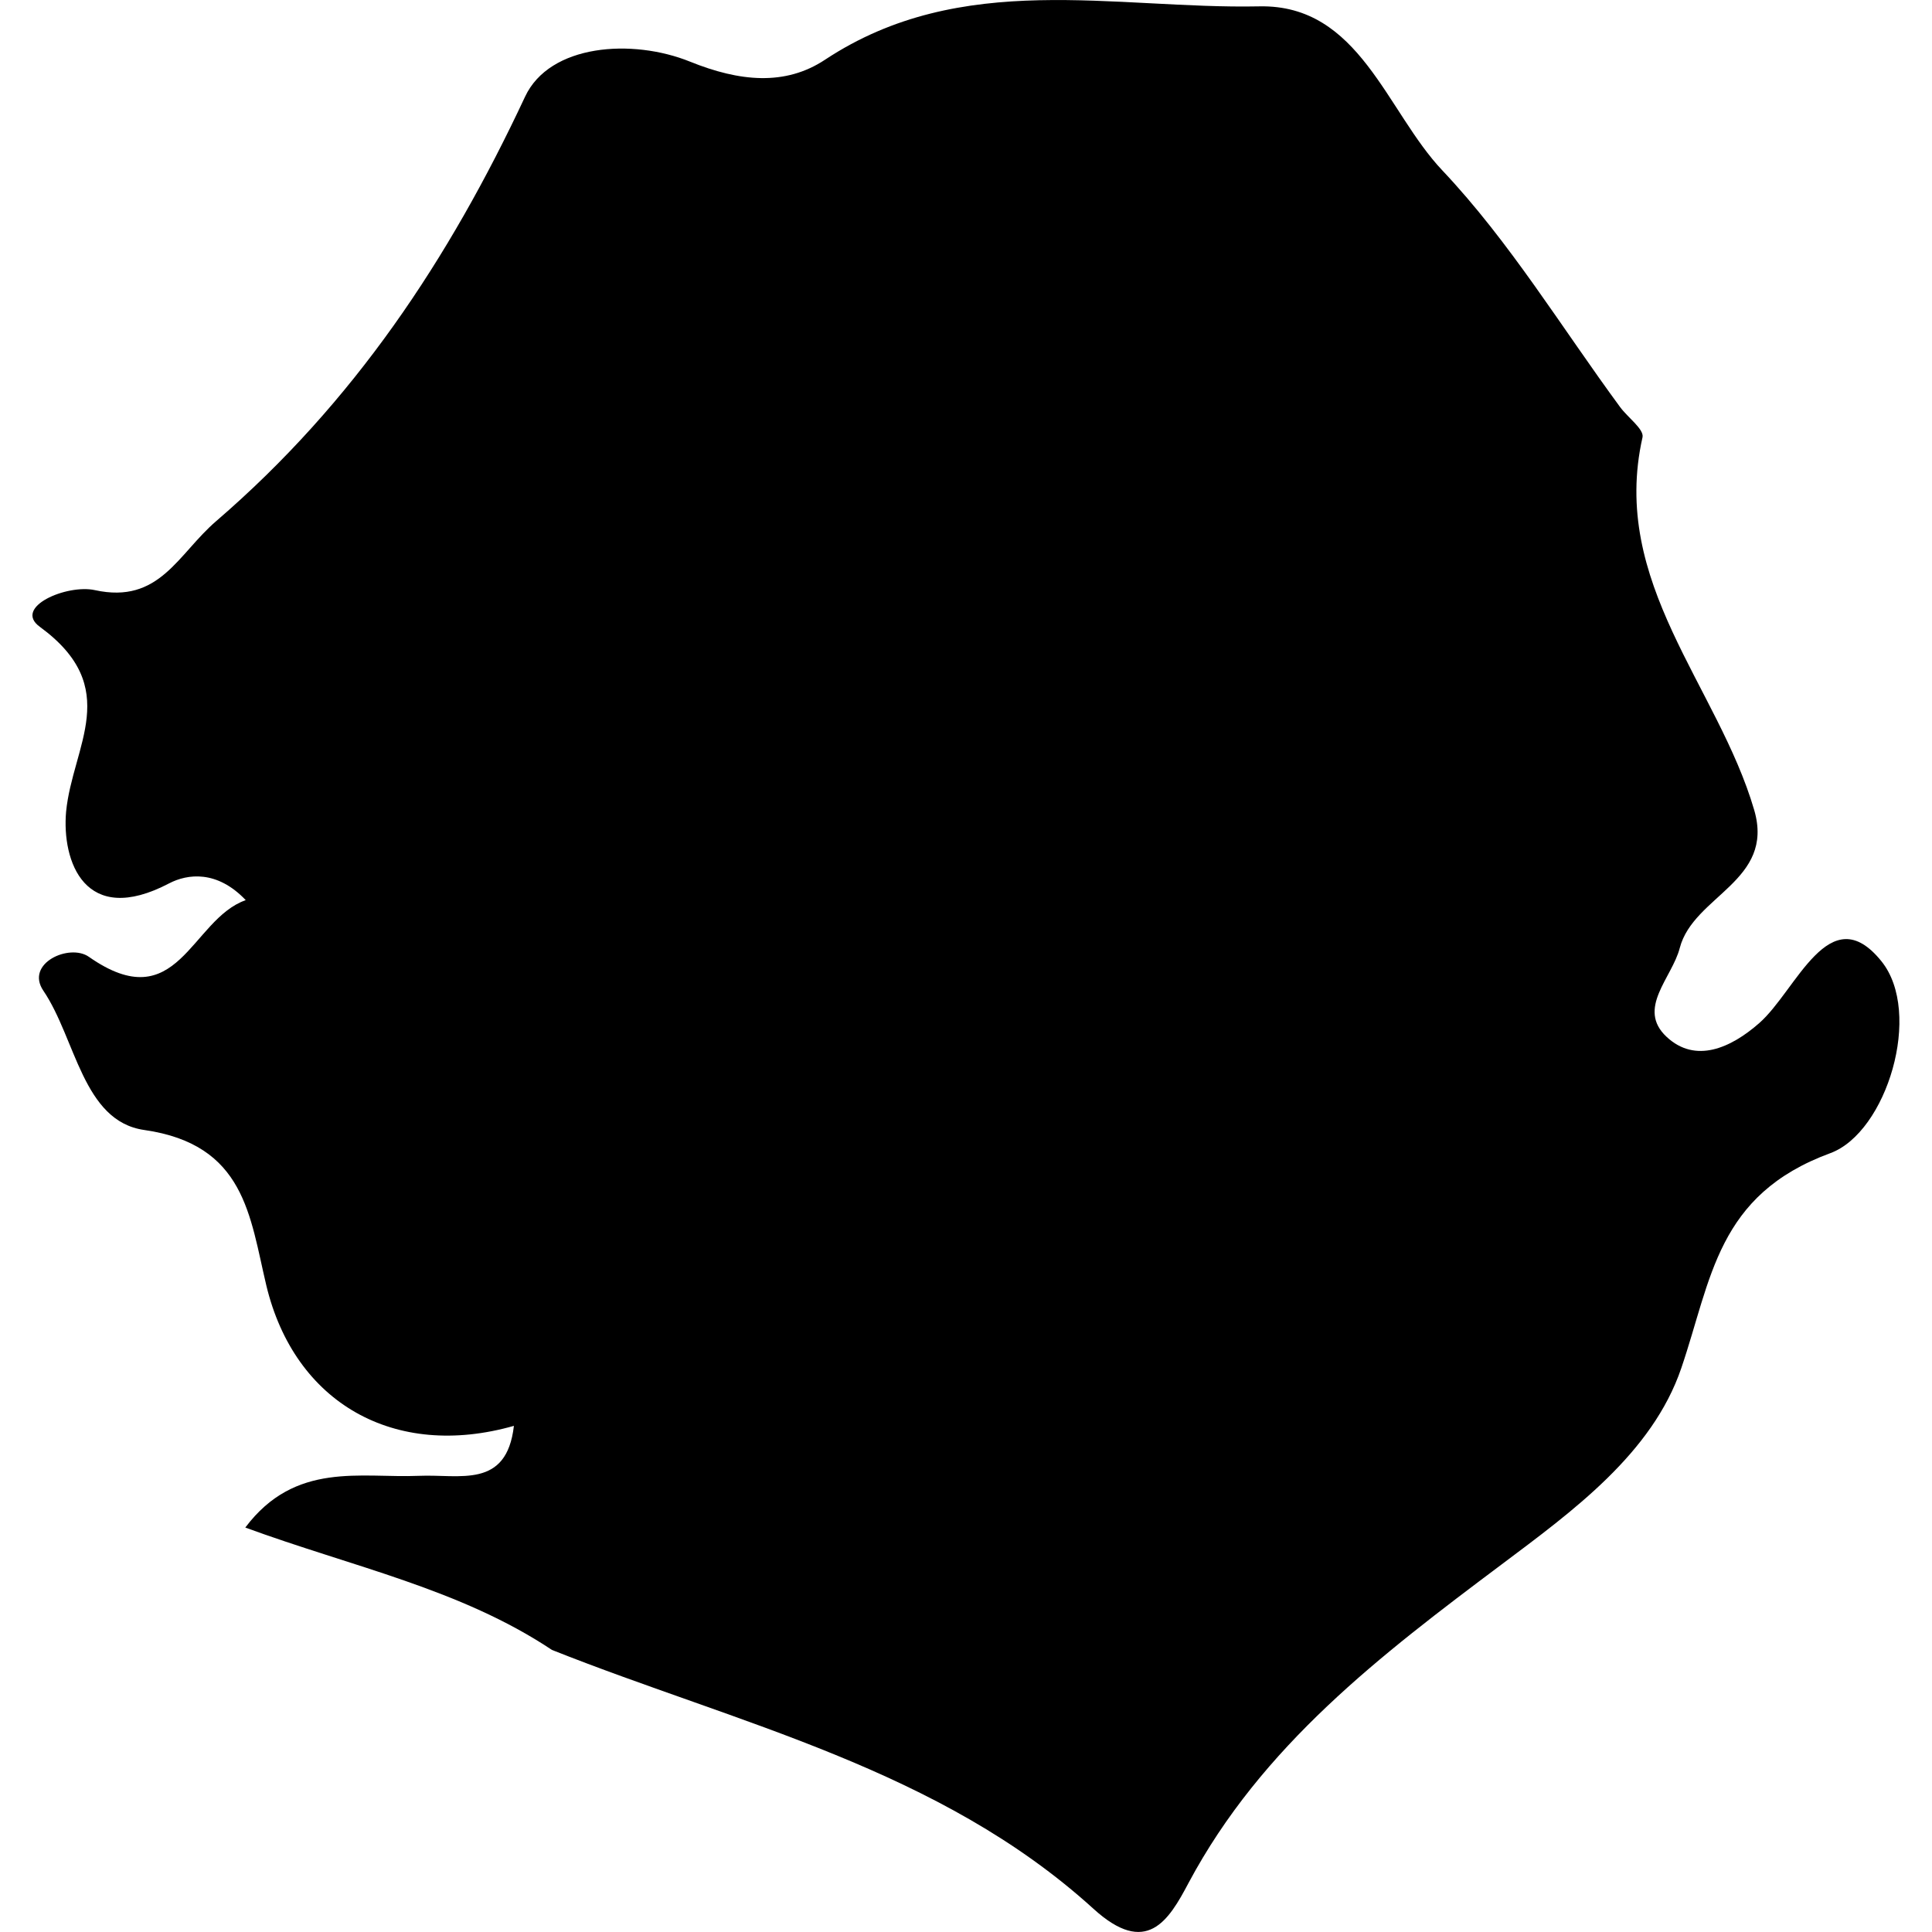
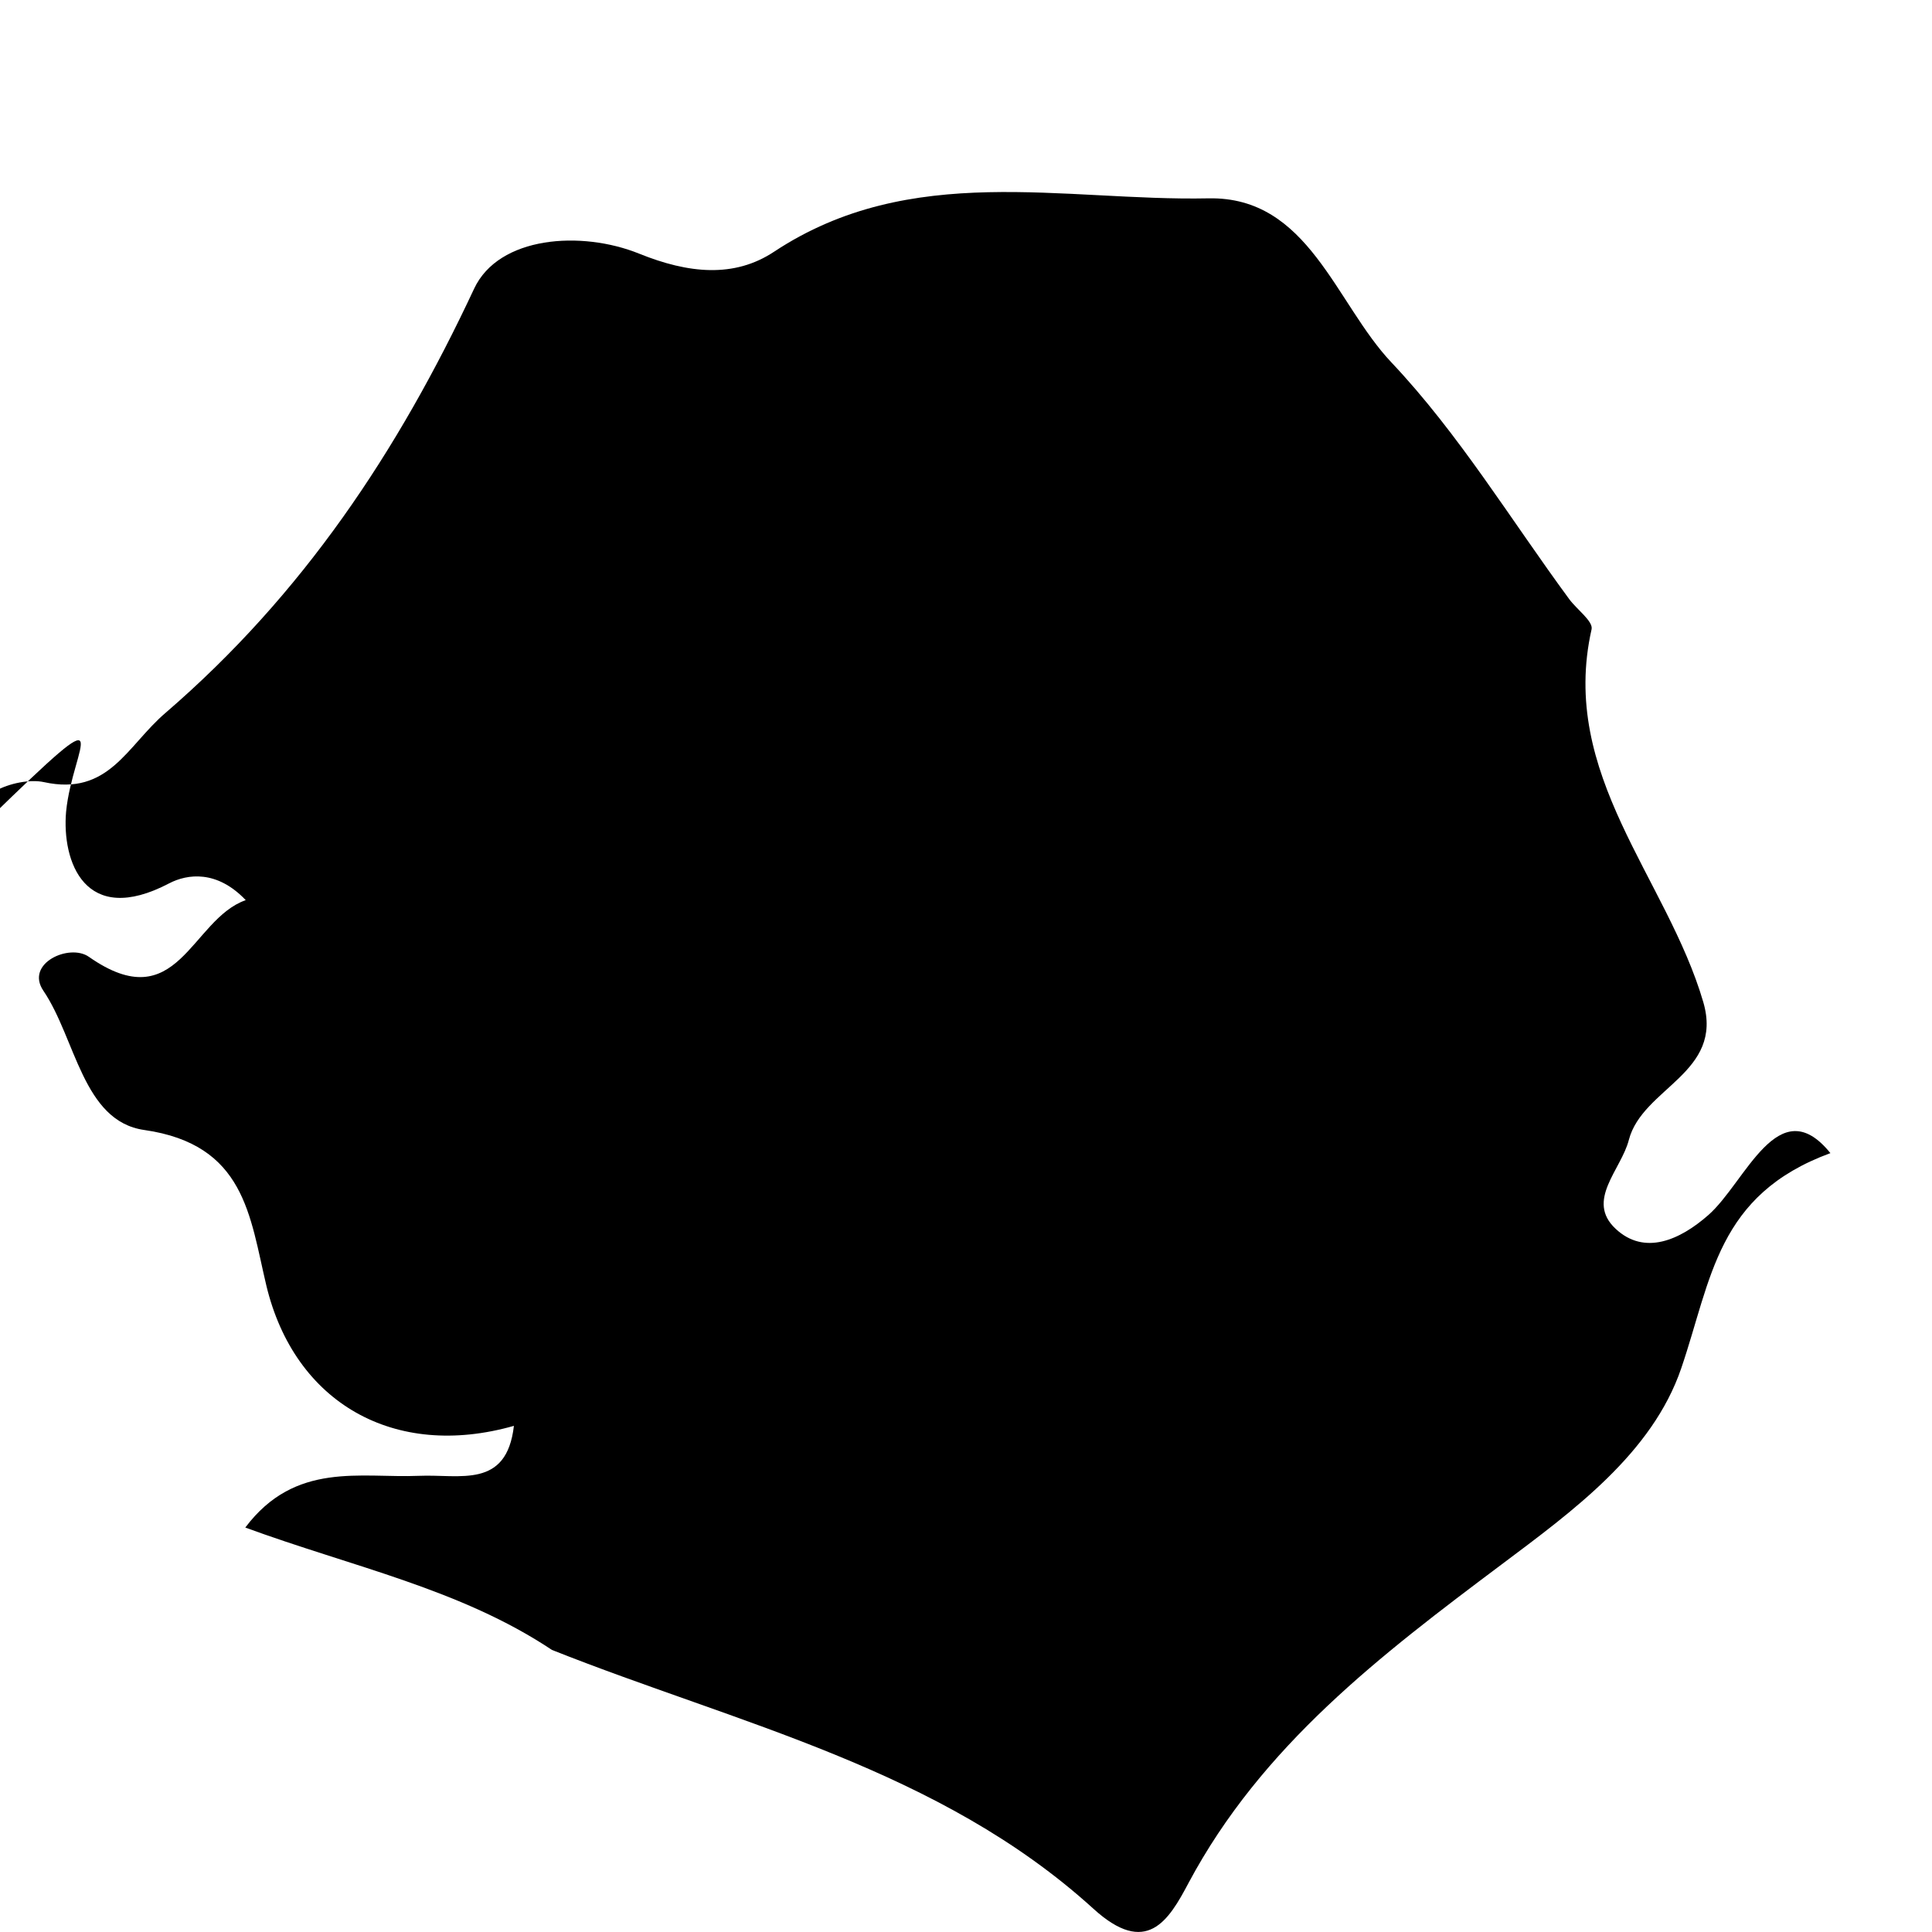
<svg xmlns="http://www.w3.org/2000/svg" fill="#000000" version="1.1" id="Capa_1" width="800px" height="800px" viewBox="0 0 22.038 22.037" xml:space="preserve">
  <g>
-     <path d="M0.754,9.258c-0.05,0.564,0.212,1.323,1.175,0.818c0.209-0.109,0.546-0.154,0.874,0.191   c-0.629,0.222-0.773,1.358-1.789,0.647c-0.221-0.156-0.732,0.074-0.519,0.387c0.37,0.546,0.449,1.488,1.15,1.588   c1.15,0.165,1.204,0.979,1.393,1.774c0.322,1.341,1.461,1.989,2.824,1.601c-0.083,0.722-0.616,0.55-1.082,0.57   c-0.668,0.028-1.412-0.168-1.982,0.59c1.221,0.448,2.453,0.7,3.498,1.396c2.126,0.845,4.419,1.355,6.176,2.952   c0.605,0.551,0.857,0.139,1.086-0.295c0.837-1.567,2.19-2.597,3.569-3.631c0.813-0.61,1.72-1.268,2.051-2.24   c0.347-1.017,0.403-1.976,1.701-2.453c0.642-0.237,1.058-1.601,0.581-2.19c-0.593-0.734-0.968,0.336-1.394,0.708   c-0.324,0.284-0.726,0.463-1.055,0.156c-0.347-0.323,0.063-0.674,0.15-1.015c0.156-0.596,1.086-0.761,0.849-1.572   c-0.415-1.418-1.649-2.592-1.274-4.253c0.019-0.091-0.169-0.226-0.255-0.343c-0.668-0.908-1.26-1.887-2.027-2.699   c-0.641-0.676-0.946-1.896-2.088-1.873c-1.659,0.034-3.393-0.423-4.954,0.608c-0.456,0.303-0.978,0.25-1.54,0.023   c-0.66-0.267-1.602-0.201-1.883,0.4c-0.869,1.858-1.955,3.49-3.521,4.839c-0.44,0.377-0.646,0.951-1.386,0.789   c-0.32-0.07-0.938,0.194-0.627,0.419C1.407,7.846,0.827,8.507,0.754,9.258z" />
+     <path d="M0.754,9.258c-0.05,0.564,0.212,1.323,1.175,0.818c0.209-0.109,0.546-0.154,0.874,0.191   c-0.629,0.222-0.773,1.358-1.789,0.647c-0.221-0.156-0.732,0.074-0.519,0.387c0.37,0.546,0.449,1.488,1.15,1.588   c1.15,0.165,1.204,0.979,1.393,1.774c0.322,1.341,1.461,1.989,2.824,1.601c-0.083,0.722-0.616,0.55-1.082,0.57   c-0.668,0.028-1.412-0.168-1.982,0.59c1.221,0.448,2.453,0.7,3.498,1.396c2.126,0.845,4.419,1.355,6.176,2.952   c0.605,0.551,0.857,0.139,1.086-0.295c0.837-1.567,2.19-2.597,3.569-3.631c0.813-0.61,1.72-1.268,2.051-2.24   c0.347-1.017,0.403-1.976,1.701-2.453c-0.593-0.734-0.968,0.336-1.394,0.708   c-0.324,0.284-0.726,0.463-1.055,0.156c-0.347-0.323,0.063-0.674,0.15-1.015c0.156-0.596,1.086-0.761,0.849-1.572   c-0.415-1.418-1.649-2.592-1.274-4.253c0.019-0.091-0.169-0.226-0.255-0.343c-0.668-0.908-1.26-1.887-2.027-2.699   c-0.641-0.676-0.946-1.896-2.088-1.873c-1.659,0.034-3.393-0.423-4.954,0.608c-0.456,0.303-0.978,0.25-1.54,0.023   c-0.66-0.267-1.602-0.201-1.883,0.4c-0.869,1.858-1.955,3.49-3.521,4.839c-0.44,0.377-0.646,0.951-1.386,0.789   c-0.32-0.07-0.938,0.194-0.627,0.419C1.407,7.846,0.827,8.507,0.754,9.258z" />
  </g>
</svg>